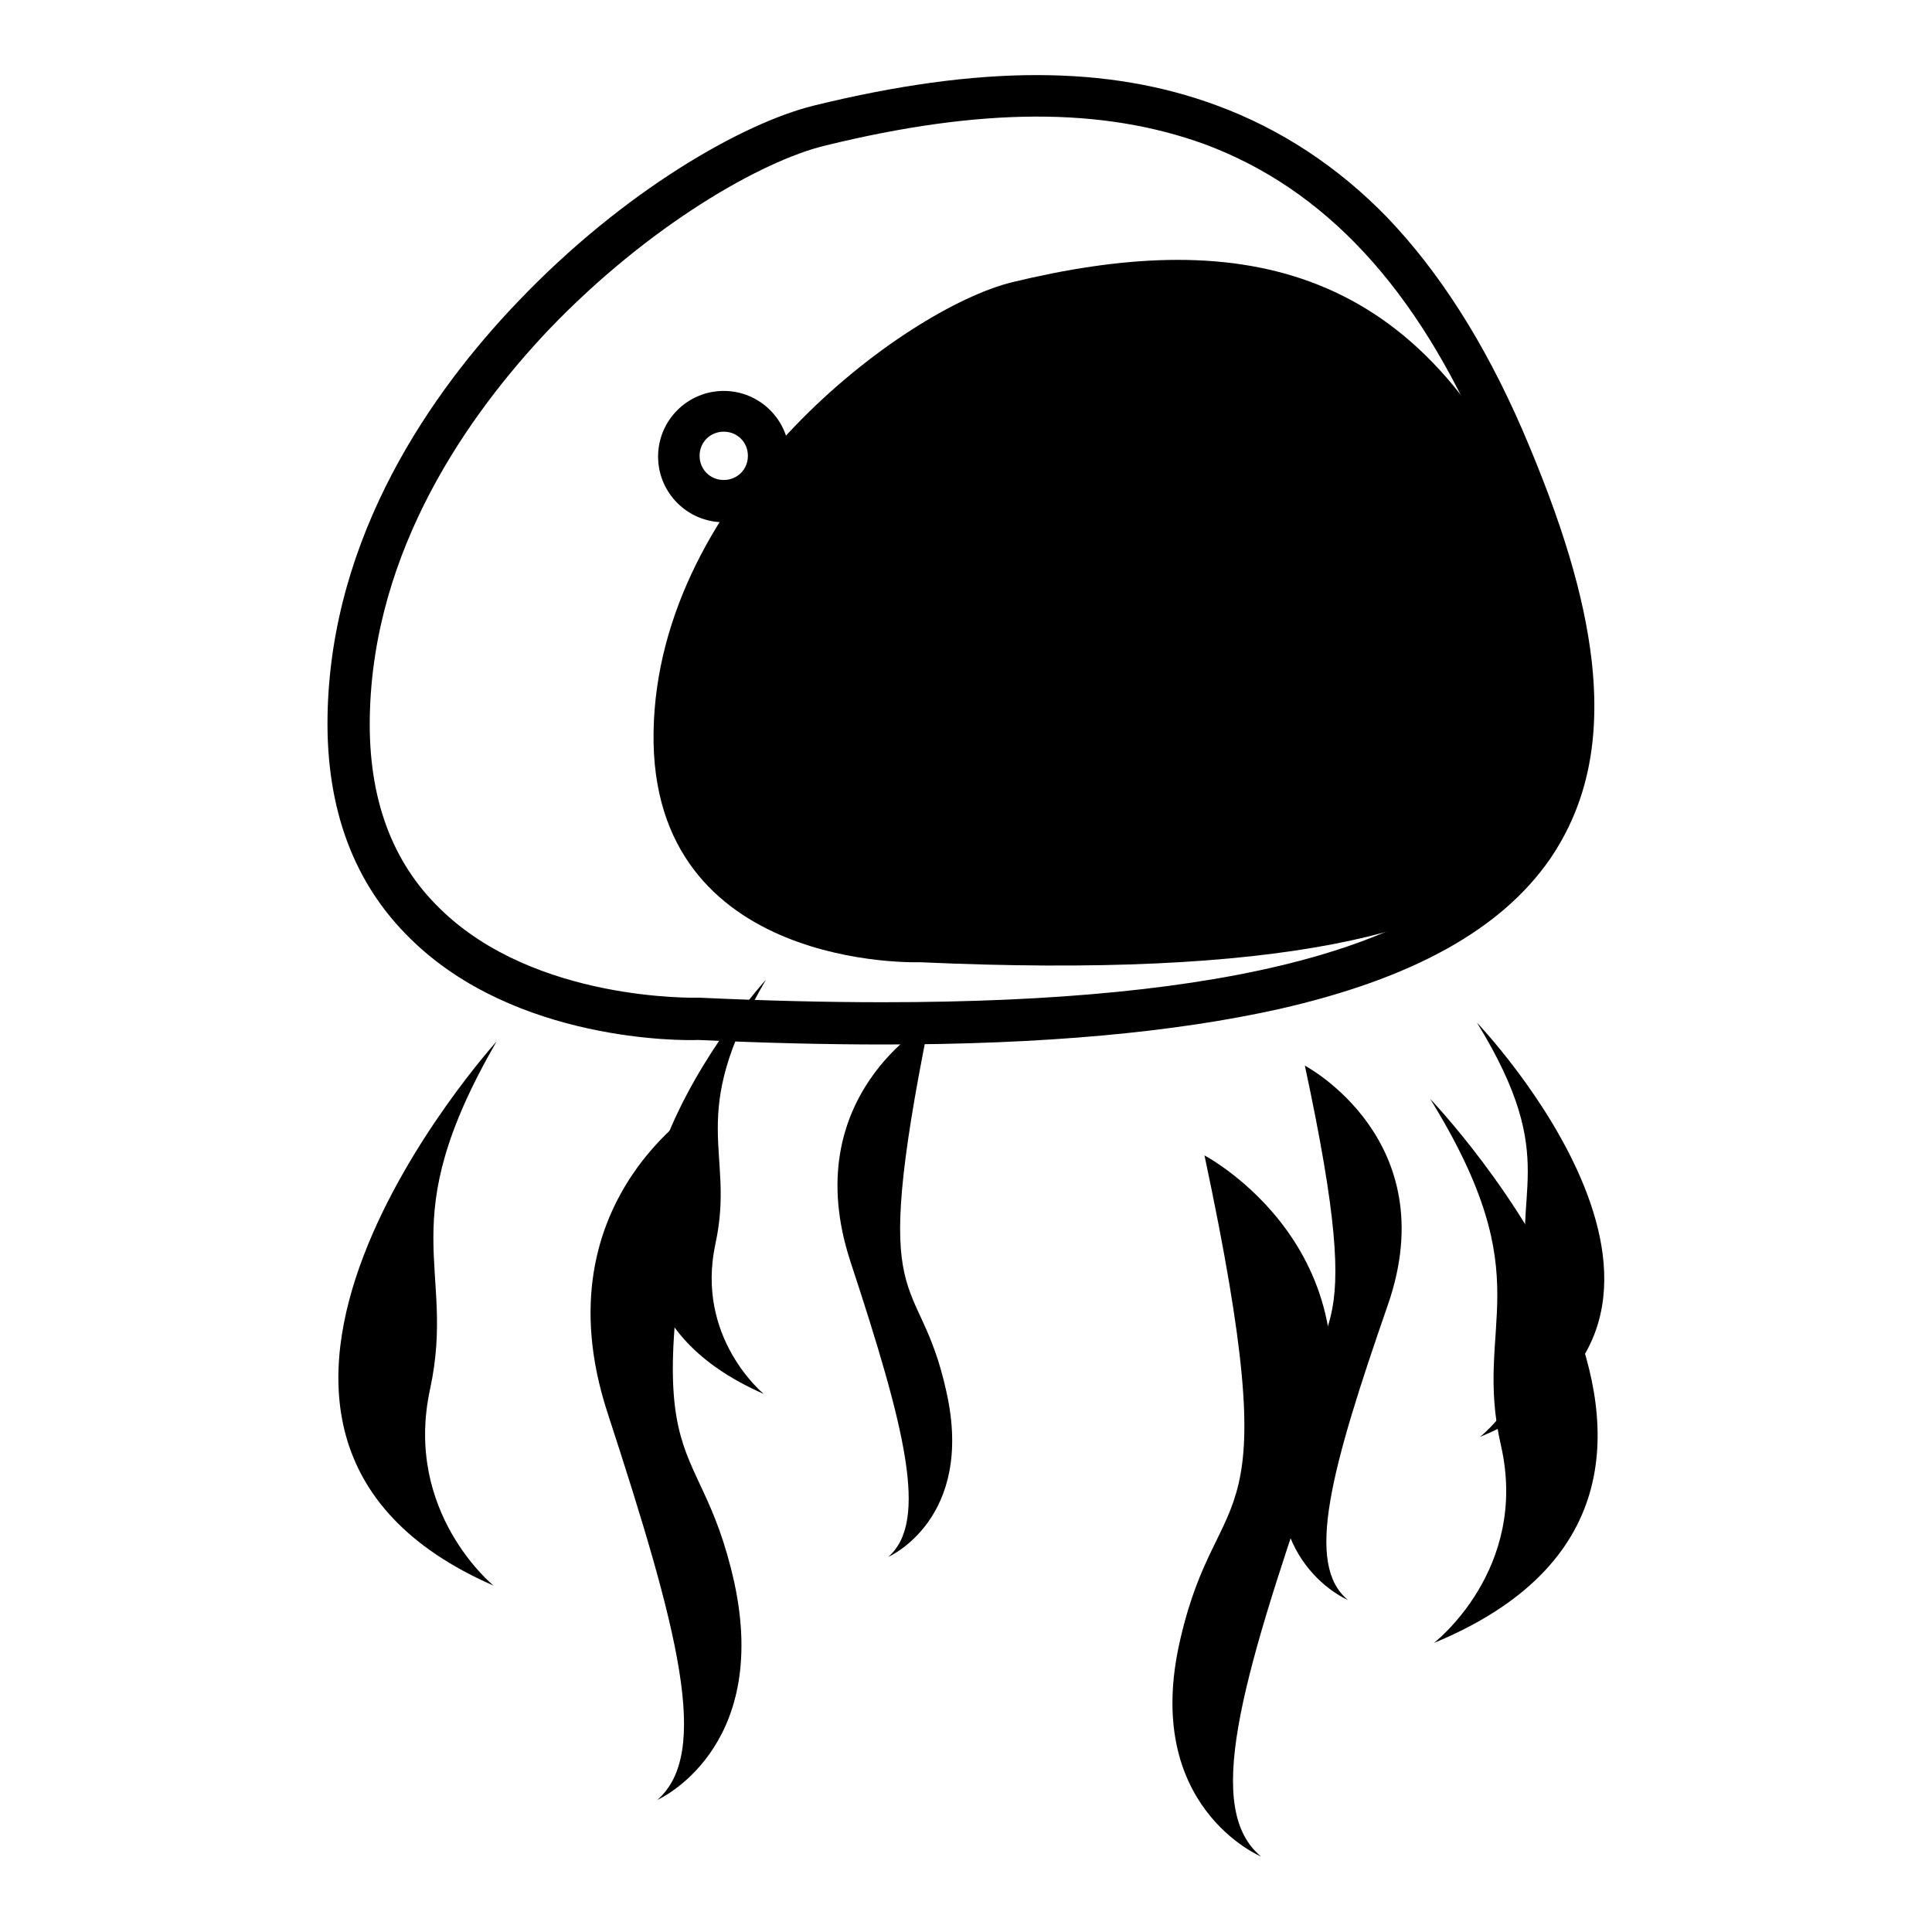
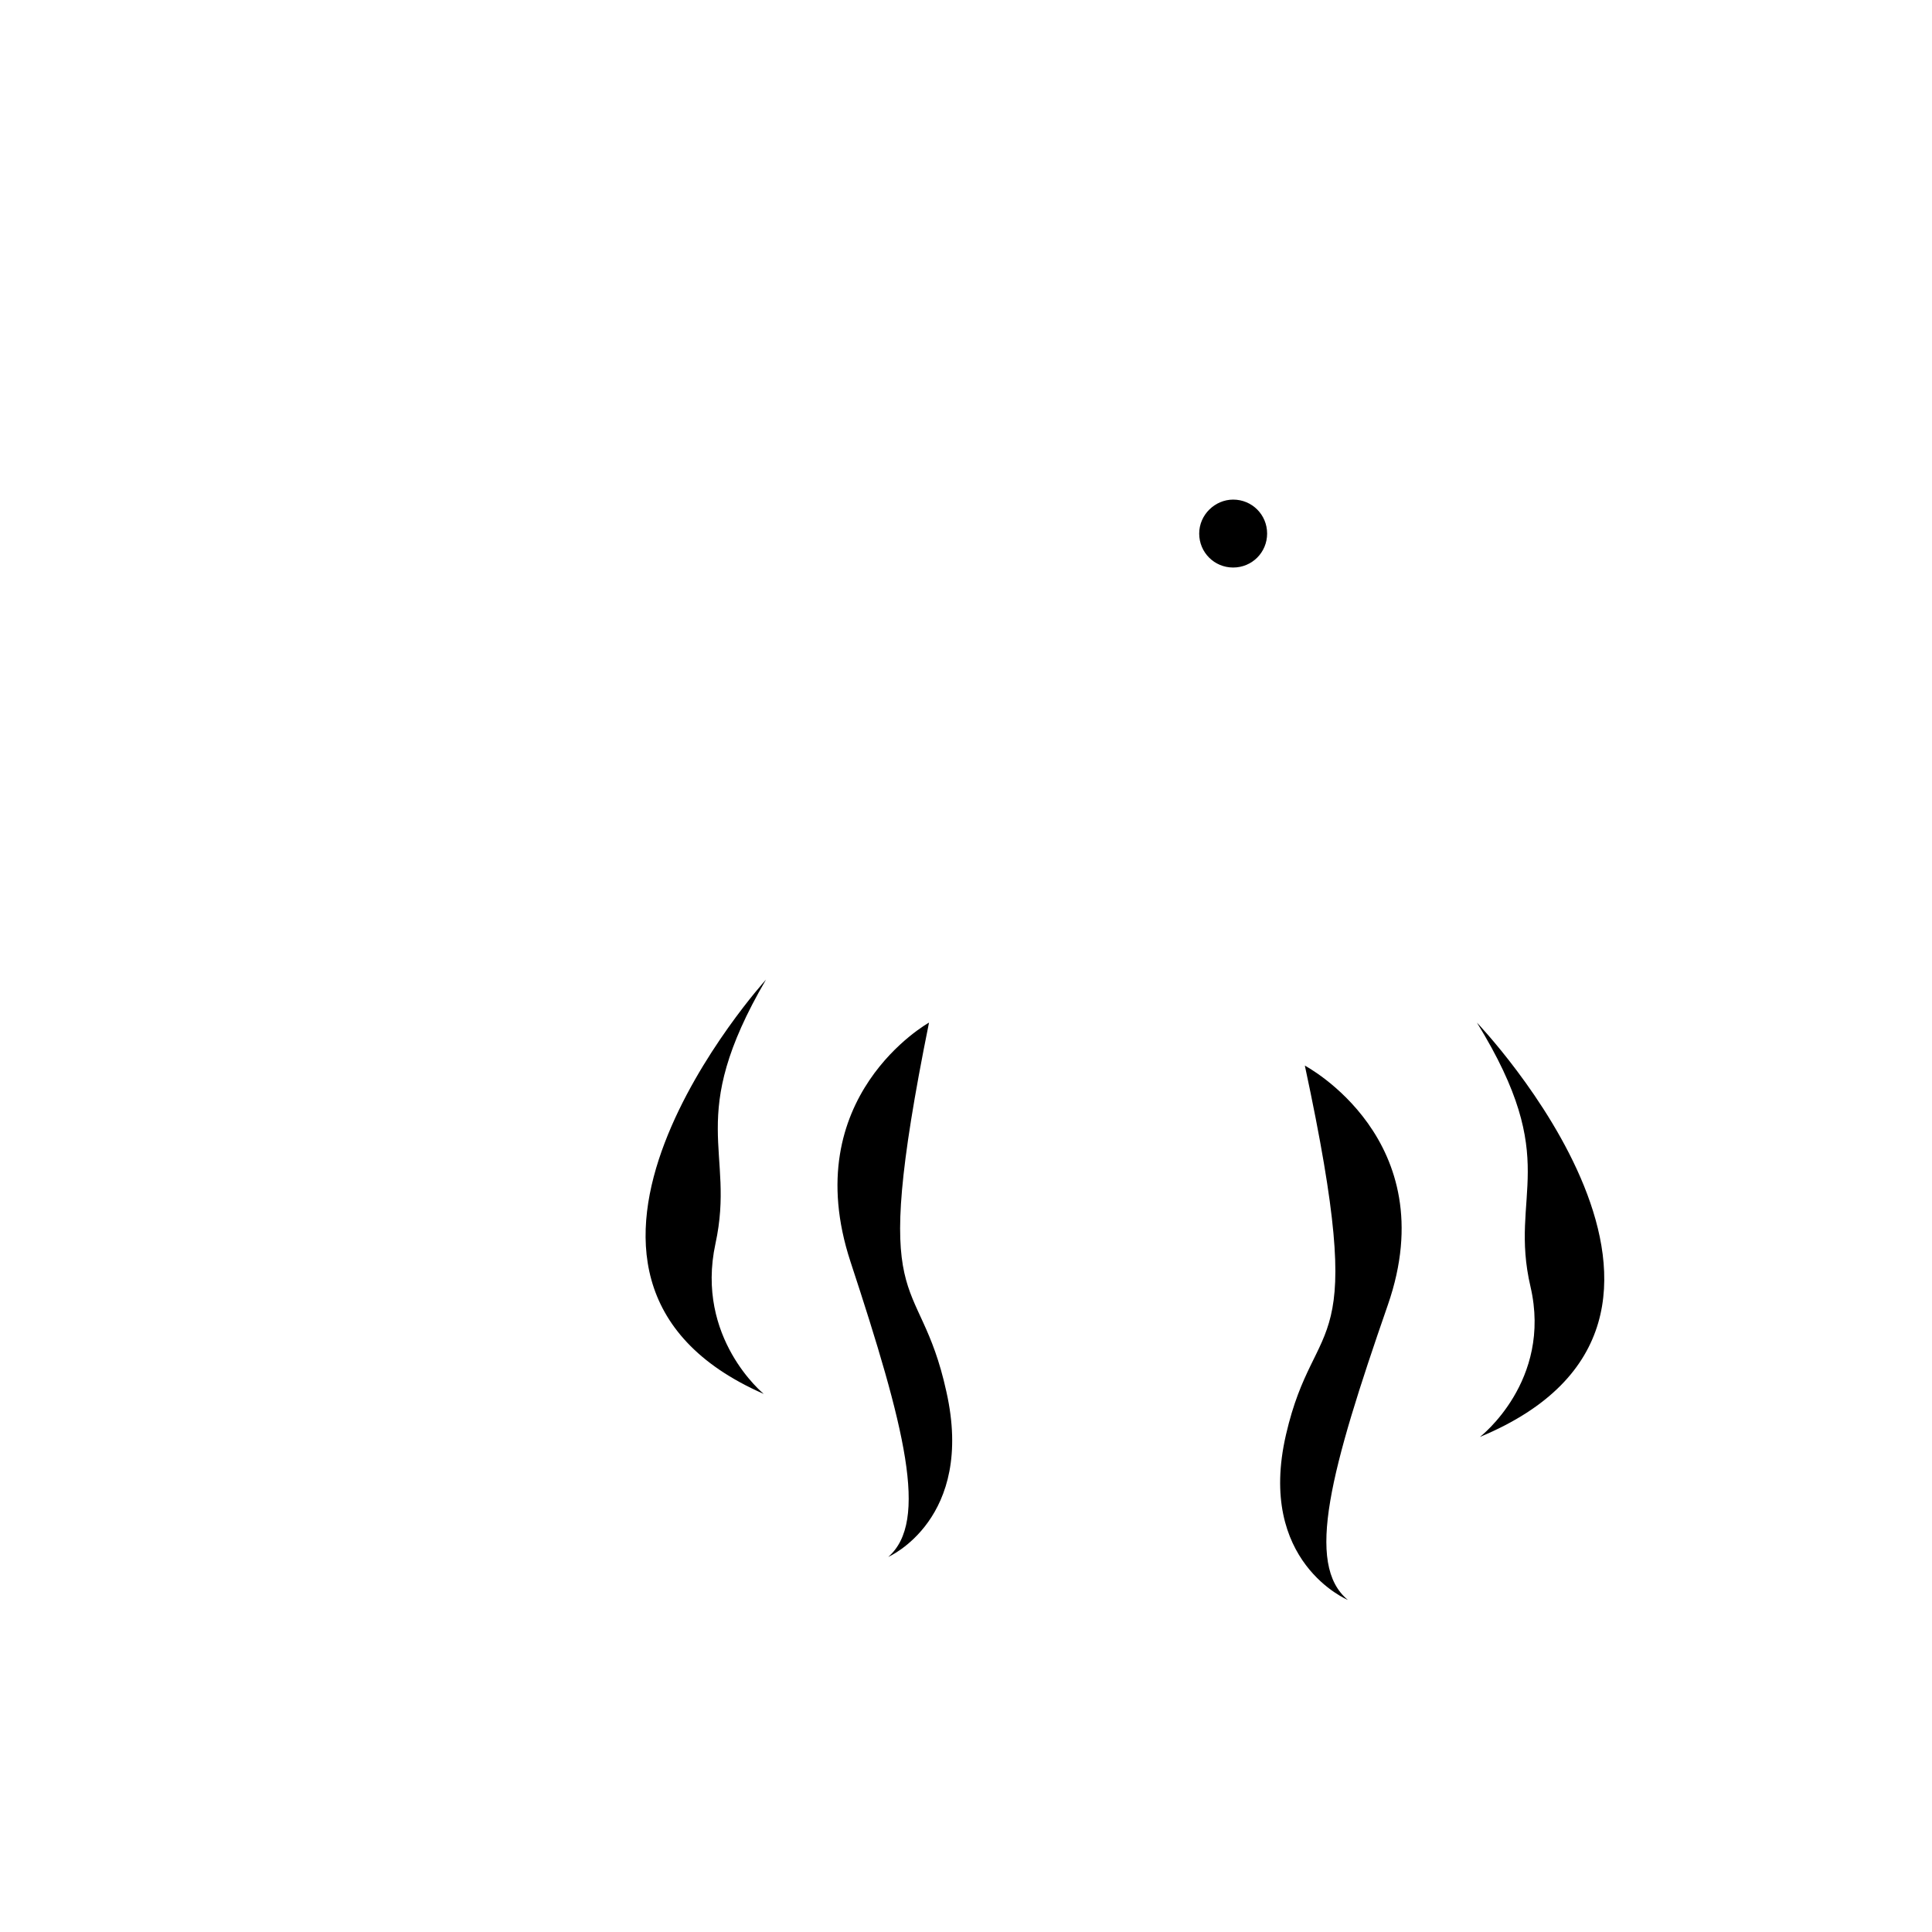
<svg xmlns="http://www.w3.org/2000/svg" version="1.1" x="0px" y="0px" viewBox="0 0 256 256" enable-background="new 0 0 256 256" xml:space="preserve">
  <g>
-     <path fill="#000000" d="M121.9,127.5c0,0-35.8,1.3-35.3-30.5c0.5-31.8,33.3-56.1,47.5-59.6c28.5-6.9,53.8-3.8,69,31.5 C218.2,104.1,216.5,131.8,121.9,127.5z" />
-     <path fill="#000000" d="M119.8,70.7c0,2.5,2,4.5,4.5,4.5s4.5-2,4.5-4.5c0-2.5-2-4.5-4.5-4.5S119.8,68.2,119.8,70.7z" />
    <path fill="#000000" d="M158.9,70.7c0,2.5,2,4.5,4.5,4.5c2.5,0,4.5-2,4.5-4.5c0-2.5-2-4.5-4.5-4.5C161,66.2,158.9,68.2,158.9,70.7z " />
    <path fill="#000000" d="M101.5,129.8c0,0-35.7,39.4-0.3,54.9c0,0-9.1-7.4-6.4-19.9C97.5,152.4,90.7,148.3,101.5,129.8z  M123.1,135.5c0,0-17.6,9.8-10.4,31.7c7.2,21.9,10.4,34.4,5,39.1c0,0,11.5-5,7.7-21.9C121.7,167.5,115,175.6,123.1,135.5z  M195.7,135.5c0,0,37.7,39.4,0.4,54.9c0,0,9.6-7.4,6.7-19.9C199.9,158.1,207.1,154,195.7,135.5z M172.9,141.2c0,0,18.6,9.8,11,31.7 c-7.6,21.9-11,34.4-5.3,39.1c0,0-12.1-5-8.2-21.9C174.3,173.2,181.5,181.3,172.9,141.2L172.9,141.2z" />
-     <path fill="#000000" d="M117.1,138.4c-7.7,0-15.8-0.2-24.6-0.6c-2,0.1-24.2,0.3-38.1-13.4c-7.5-7.3-11.2-17.2-11-29.5 c0.4-24,13.9-43.1,25.2-54.9c14.1-14.8,29.9-23.7,39.2-26c22-5.4,39-5.4,53.5,0c8.4,3.1,16,8.1,22.5,14.8 c6.9,7.2,12.9,16.6,17.9,28.1c5.3,12.3,8.2,22,9.2,30.6c1.2,10.6-0.6,19.1-5.5,26.3c-6.5,9.4-18.3,15.9-35.9,19.9 C155.6,136.8,138.3,138.4,117.1,138.4z M92.6,132.2h0.1c8.6,0.4,16.7,0.6,24.3,0.6c46,0,73.5-7.3,83.9-22.2 c4.1-6,5.6-13.4,4.6-22.5c-0.9-8-3.7-17.2-8.8-29c-9-21-21.2-34.1-37.1-40c-13.5-4.9-29.5-4.9-50.3,0.2c-8.3,2-23.3,10.5-36.6,24.4 C62.1,54.9,49.4,72.8,49,95c-0.2,10.7,2.9,19.2,9.3,25.4C70.9,132.8,92.3,132.2,92.6,132.2L92.6,132.2z" />
-     <path fill="#000000" d="M95.9,69.2c-4.8,0-8.7-3.9-8.7-8.7c0-4.8,3.9-8.7,8.7-8.7c4.8,0,8.7,3.9,8.7,8.7 C104.6,65.2,100.7,69.2,95.9,69.2z M95.9,57.2c-1.8,0-3.2,1.4-3.2,3.2c0,1.8,1.4,3.2,3.2,3.2c1.8,0,3.2-1.4,3.2-3.2 S97.7,57.2,95.9,57.2z M147.2,69.2c-4.8,0-8.7-3.9-8.7-8.7c0-4.8,3.9-8.7,8.7-8.7c4.8,0,8.7,3.9,8.7,8.7 C155.9,65.2,152,69.2,147.2,69.2z M147.2,57.2c-1.8,0-3.2,1.4-3.2,3.2c0,1.8,1.4,3.2,3.2,3.2c1.8,0,3.2-1.4,3.2-3.2 S149,57.2,147.2,57.2z M65.8,138c0,0-46.9,51.8-0.4,72.1c0,0-12-9.7-8.4-26.1C60.5,167.7,51.7,162.4,65.8,138z M94.2,145.6 c0,0-23.1,12.8-13.7,41.6c9.4,28.8,13.7,45.1,6.6,51.3c0,0,15-6.6,10.2-28.8C92.4,187.6,83.5,198.2,94.2,145.6L94.2,145.6z  M189.5,145.6c0,0,49.6,51.8,0.5,72.1c0,0,12.6-9.7,8.9-26.1C195.1,175.2,204.5,169.9,189.5,145.6z M159.6,153.1 c0,0,24.4,12.8,14.5,41.6c-9.9,28.8-14.5,45.1-7,51.3c0,0-15.9-6.6-10.7-28.8C161.5,195.1,170.8,205.8,159.6,153.1z" />
  </g>
</svg>